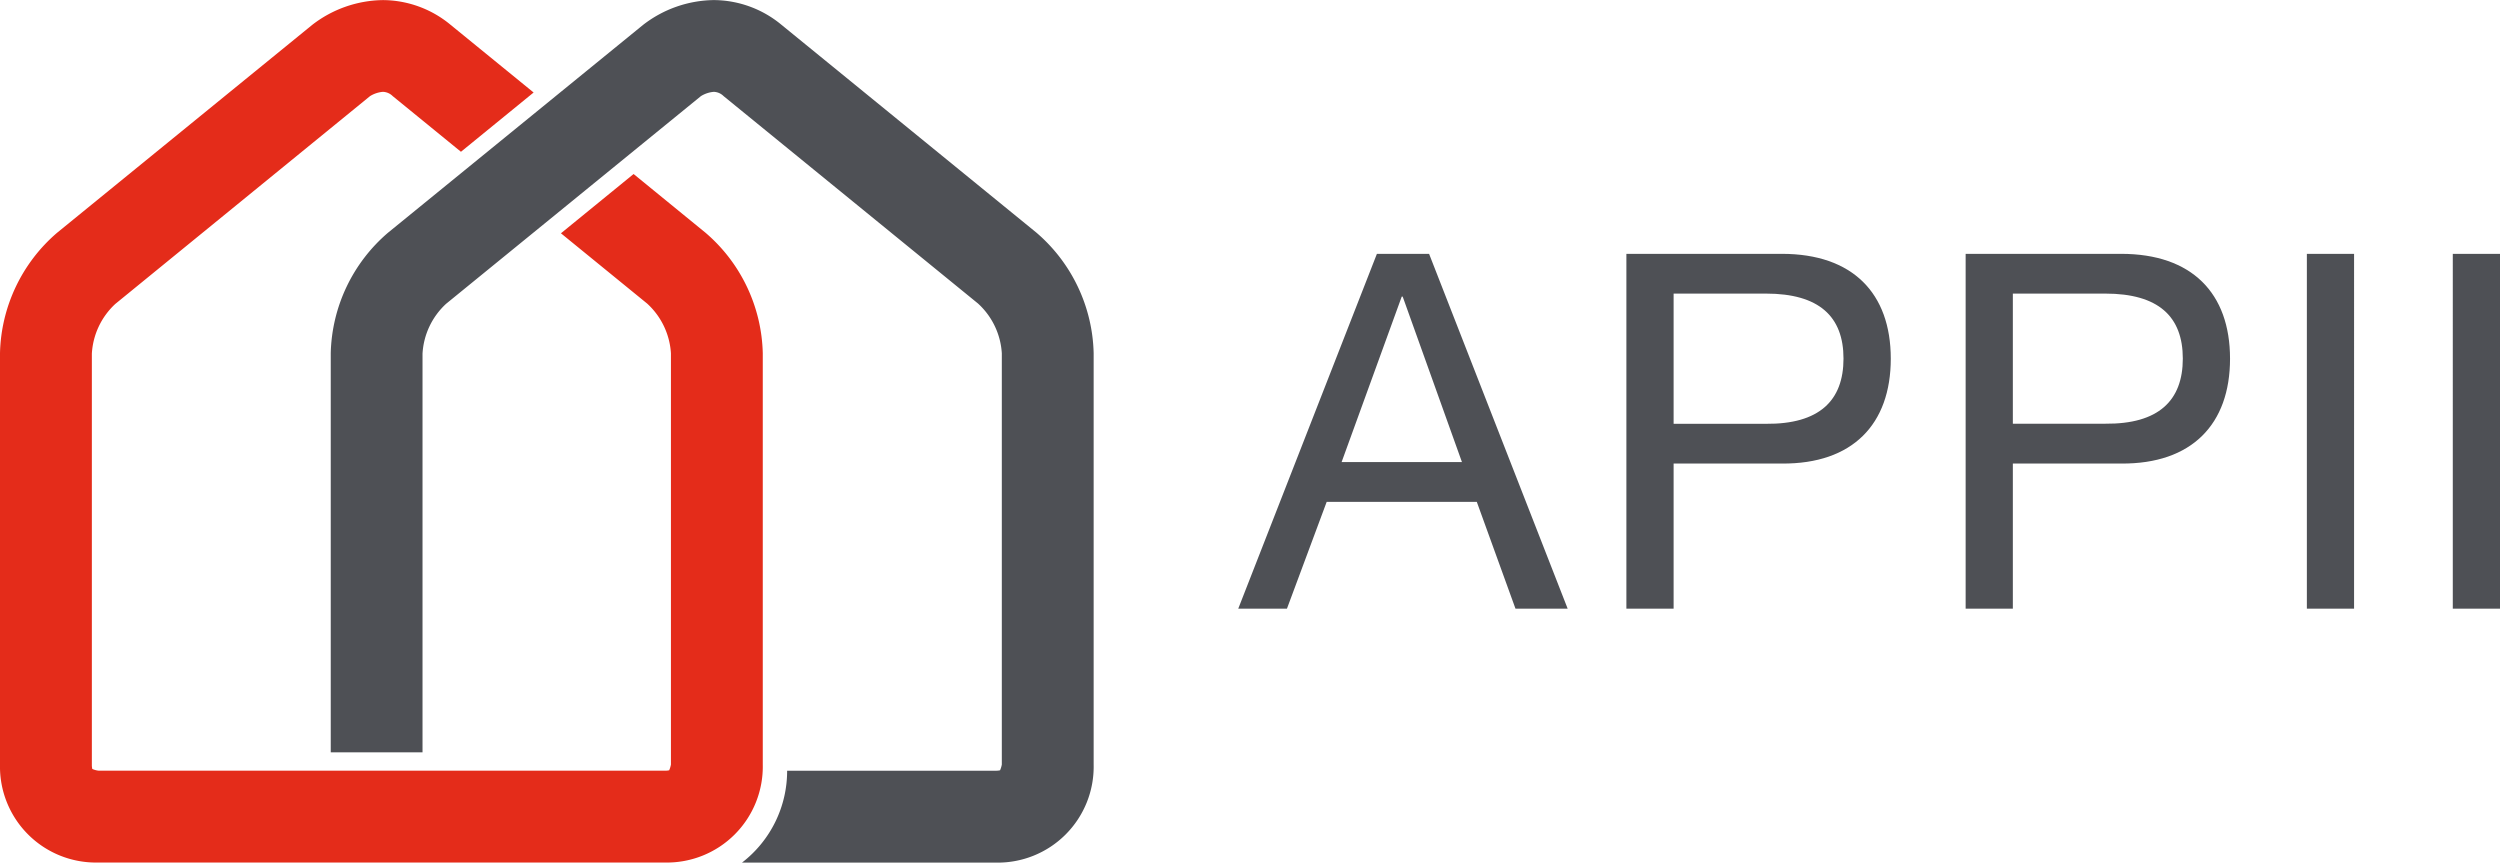
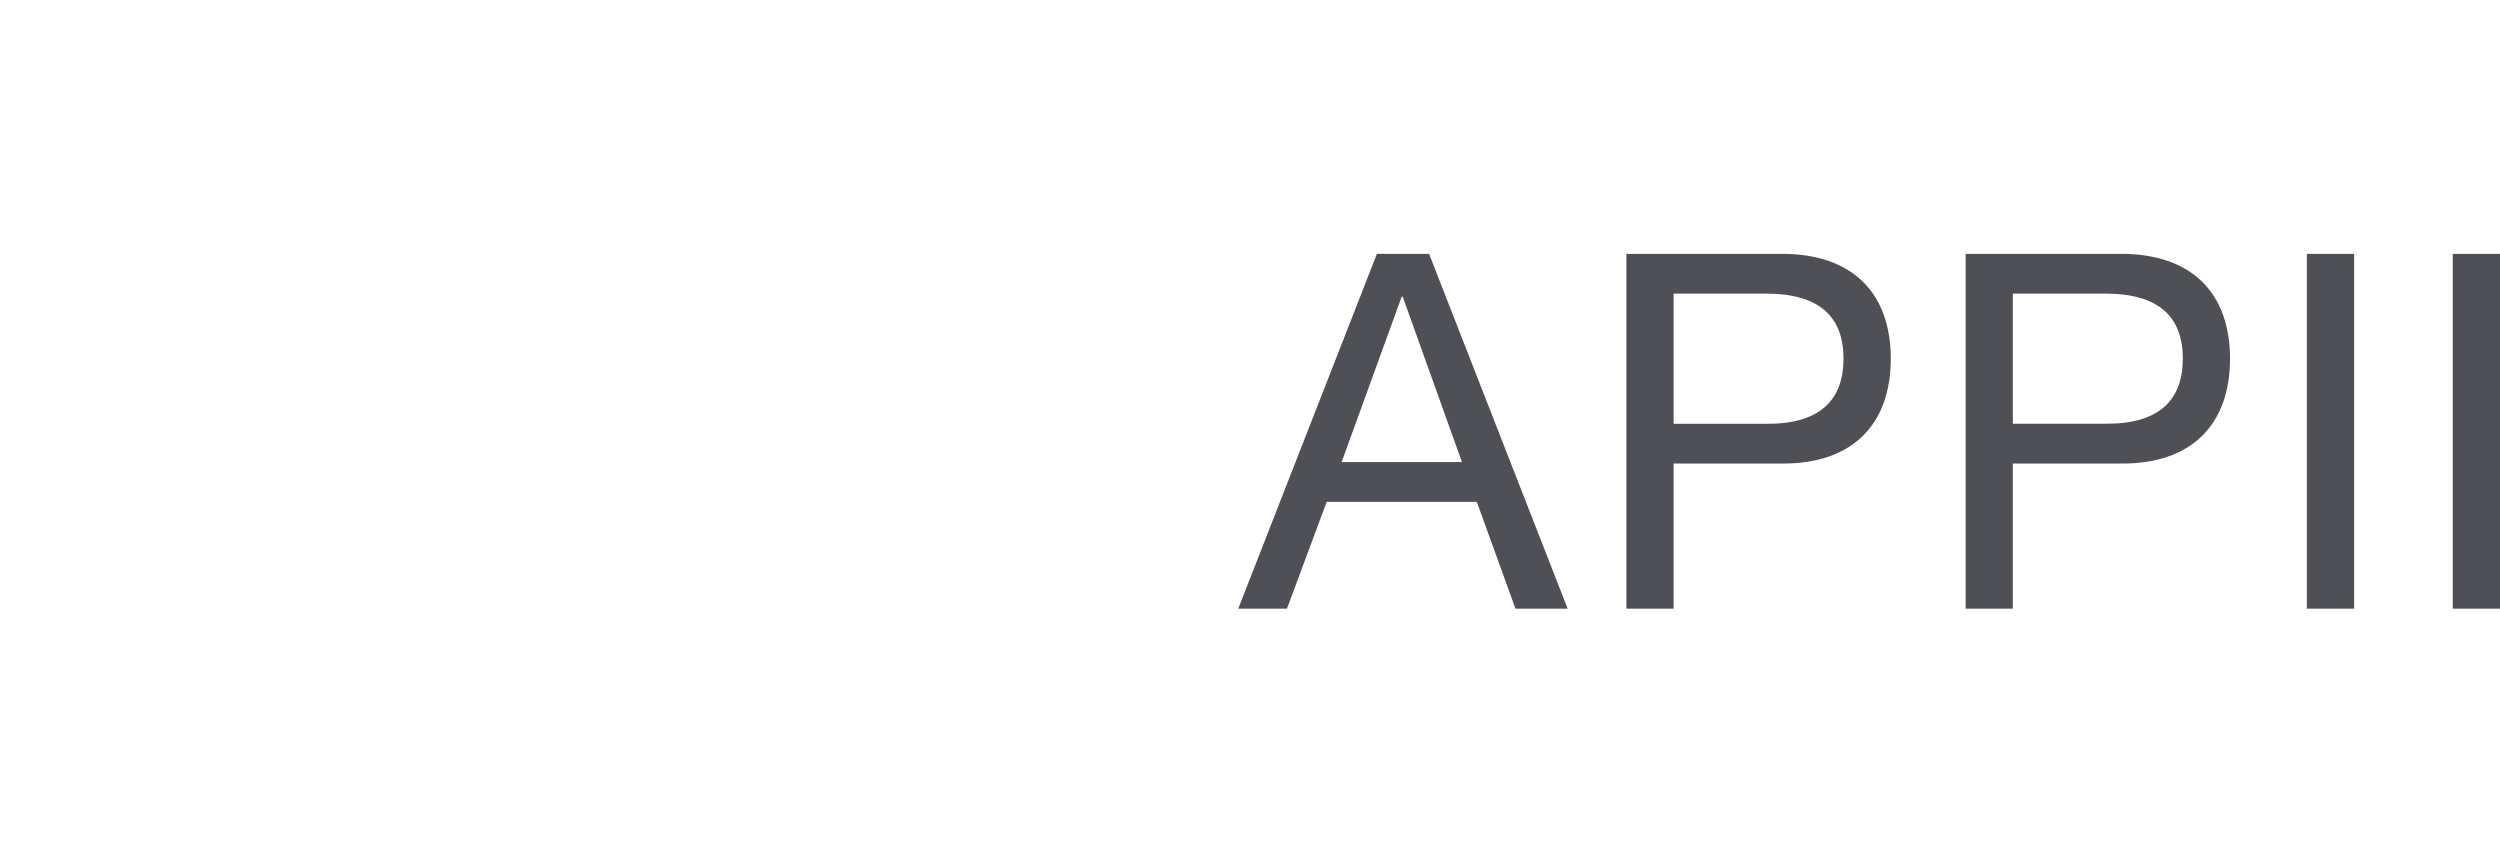
<svg xmlns="http://www.w3.org/2000/svg" width="130.75" height="45.11" viewBox="0 0 130.75 45.11">
  <defs>
    <clipPath id="clip-path">
-       <path id="Caminho_4" data-name="Caminho 4" d="M0,0H130.75V-45.11H0Z" fill="none" />
+       <path id="Caminho_4" data-name="Caminho 4" d="M0,0H130.75V-45.11H0" fill="none" />
    </clipPath>
  </defs>
  <g id="logo_appii" data-name="logo appii" transform="translate(0 45.11)">
    <g id="Grupo_4" data-name="Grupo 4" clip-path="url(#clip-path)">
      <g id="Grupo_1" data-name="Grupo 1" transform="translate(27.908 -40.272)">
-         <path id="Caminho_1" data-name="Caminho 1" d="M0,0-4.334-3.533a5.581,5.581,0,0,0-3.55-1.3,6.162,6.162,0,0,0-3.7,1.3L-24.914,7.329a8.56,8.56,0,0,0-2.994,6.3V35.148a5.018,5.018,0,0,0,5.124,5.124H6.861a5.018,5.018,0,0,0,5.124-5.124V13.634a8.556,8.556,0,0,0-2.995-6.3L5.229,4.263l-3.8,3.1,4.509,3.676a3.841,3.841,0,0,1,1.244,2.6V35.148a1.36,1.36,0,0,1-.092.3,1.032,1.032,0,0,1-.229.021h-29.6a1.046,1.046,0,0,1-.343-.092.945.945,0,0,1-.022-.229V13.657a3.838,3.838,0,0,1,1.227-2.6L-8.555.189a1.511,1.511,0,0,1,.671-.224.761.761,0,0,1,.515.224L-3.8,3.1Z" fill="#e42c1a" />
-       </g>
+         </g>
      <g id="Grupo_2" data-name="Grupo 2" transform="translate(57.198 -5.124)">
-         <path id="Caminho_2" data-name="Caminho 2" d="M0,0V-21.514a8.561,8.561,0,0,0-2.994-6.305L-16.319-38.682a5.583,5.583,0,0,0-3.549-1.3,6.163,6.163,0,0,0-3.706,1.305L-36.9-27.819a8.557,8.557,0,0,0-3,6.305V-.639h4.8V-21.491A3.836,3.836,0,0,1-33.864-24.1L-20.54-34.959a1.512,1.512,0,0,1,.672-.224.764.764,0,0,1,.515.224L-6.047-24.111a3.838,3.838,0,0,1,1.244,2.6V0a1.341,1.341,0,0,1-.092.3.945.945,0,0,1-.229.022h-10.9l-.007,0a6.05,6.05,0,0,1-2.36,4.806H-5.124A5.018,5.018,0,0,0,0,0" fill="#4e5055" />
-       </g>
+         </g>
      <g id="Grupo_3" data-name="Grupo 3" transform="translate(64.76 -13.276)">
        <path id="Caminho_3" data-name="Caminho 3" d="M0,0H2.547L4.626-5.588h7.85L14.5,0h2.729L9.981-18.558H7.252ZM8.551-16.323H8.6L11.7-7.668H5.406ZM20.3,0H22.77V-7.59h5.666c3.691.026,5.692-2.053,5.692-5.484s-2-5.484-5.692-5.484H20.3ZM22.77-16.479H27.6c2.781,0,4.055,1.2,4.055,3.4S30.385-9.643,27.6-9.669H22.77ZM38.043,0h2.469V-7.59h5.666c3.691.026,5.693-2.053,5.693-5.484s-2-5.484-5.693-5.484H38.043Zm2.469-16.479h4.835c2.781,0,4.054,1.2,4.054,3.4s-1.273,3.431-4.054,3.405H40.512ZM55.889,0h2.469V-18.558H55.889Zm7.632,0H65.99V-18.558H63.521Z" fill="#4e5055" />
      </g>
    </g>
  </g>
</svg>